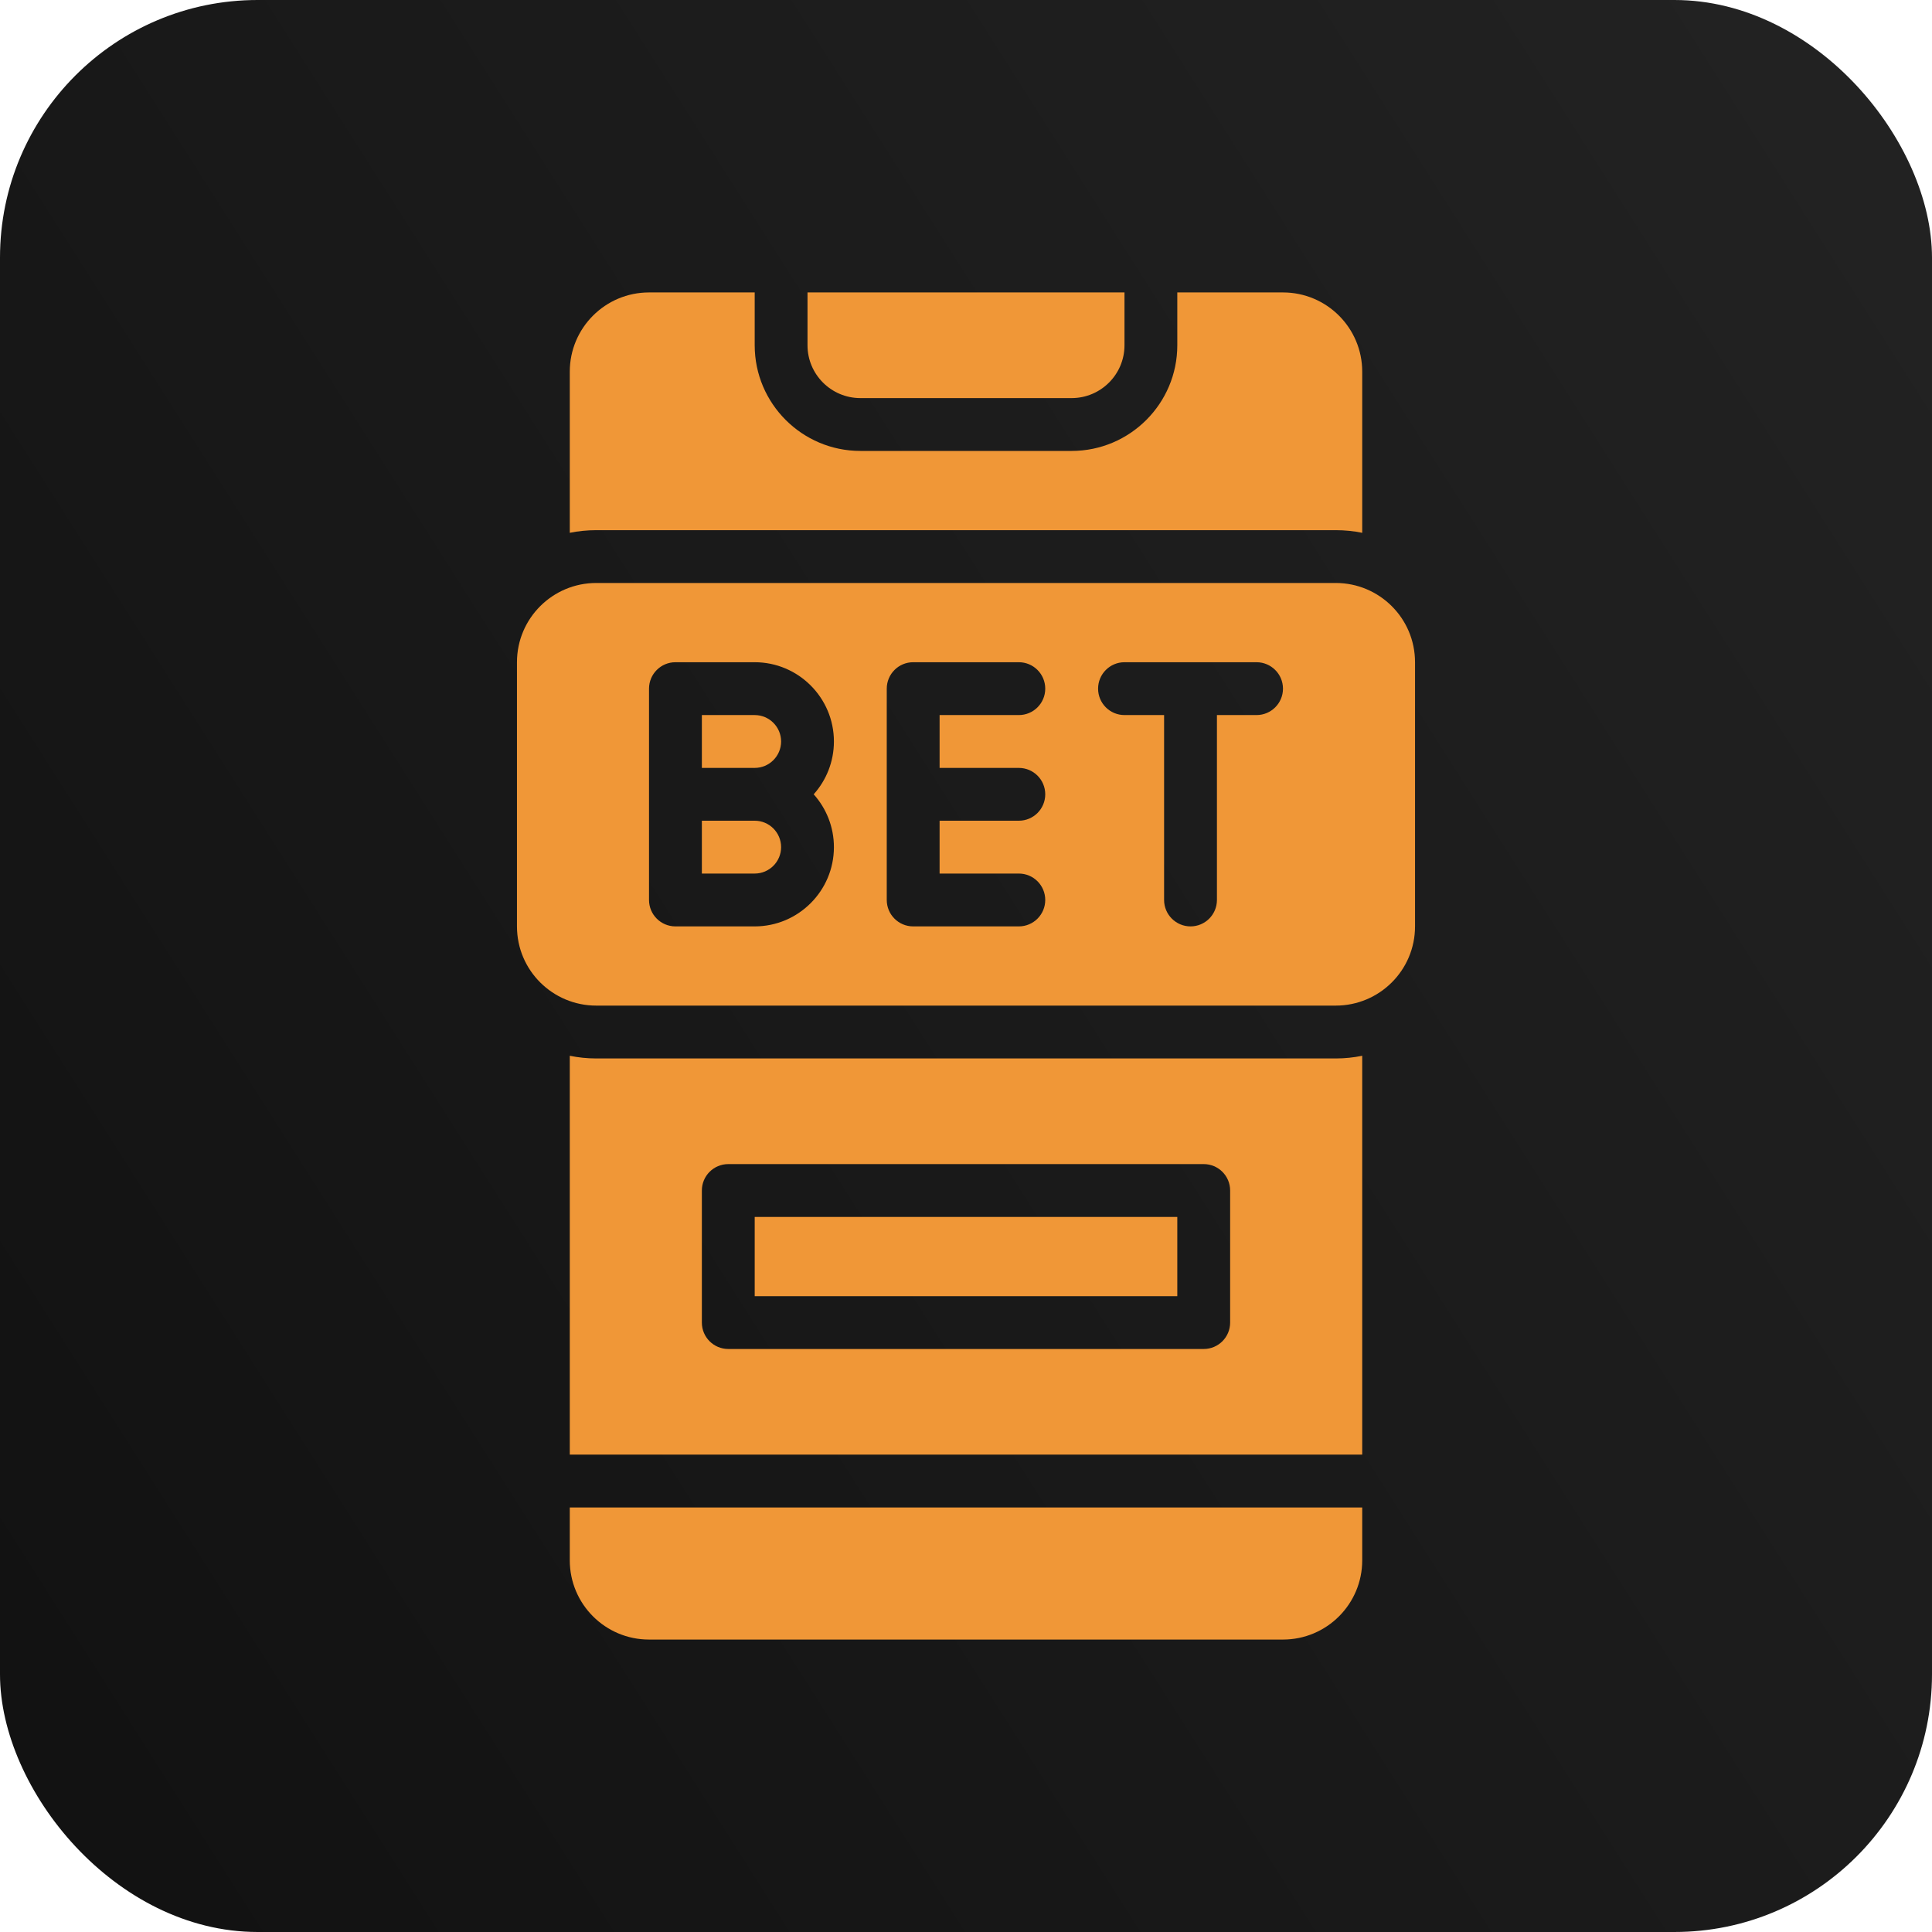
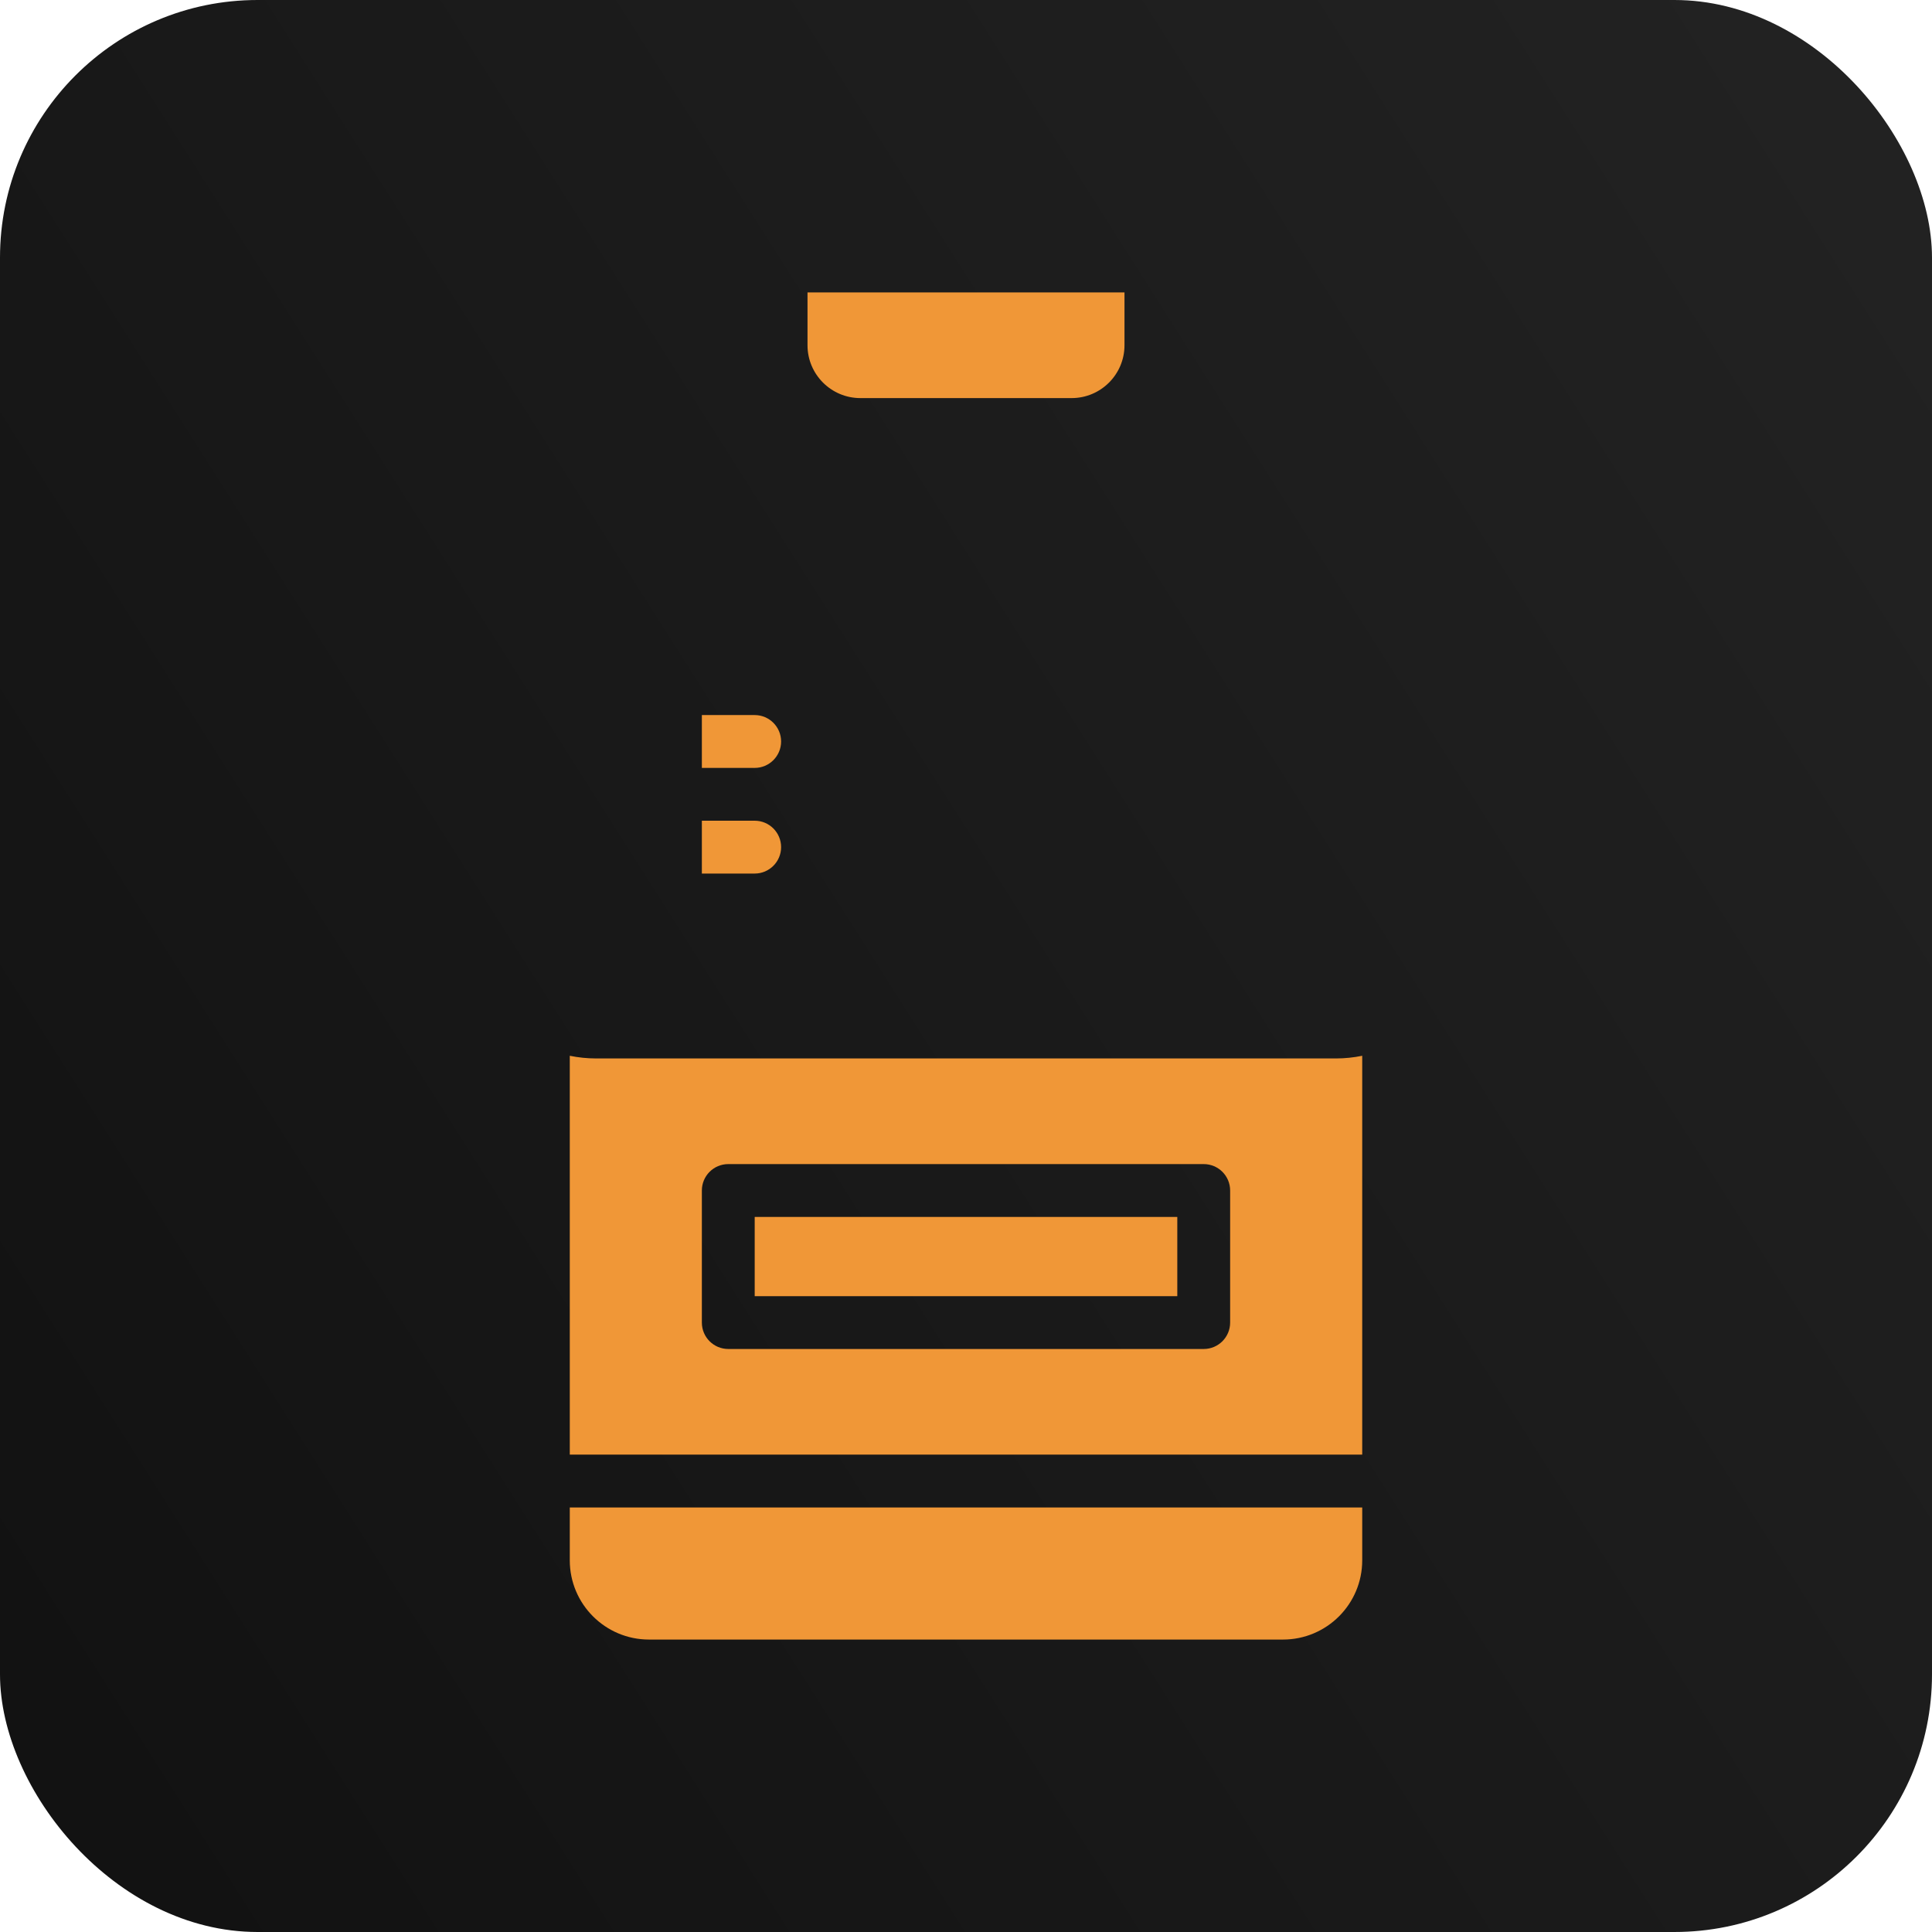
<svg xmlns="http://www.w3.org/2000/svg" width="60" height="60" viewBox="0 0 60 60" fill="none">
  <rect width="60" height="60" rx="8" fill="url(#paint0_linear_1993_2886)" />
-   <path d="M41.484 16.465C41.765 16.465 42.04 16.493 42.305 16.547V11.543C42.305 10.184 41.203 9.082 39.844 9.082H36.562V10.723C36.562 12.532 35.09 14.004 33.281 14.004H26.719C24.91 14.004 23.438 12.532 23.438 10.723V9.082H20.156C18.797 9.082 17.695 10.184 17.695 11.543V16.547C17.96 16.493 18.235 16.465 18.516 16.465H41.484Z" fill="#F09737" />
  <path d="M26.719 12.363H33.281C34.186 12.363 34.922 11.627 34.922 10.723V9.082H25.078V10.723C25.078 11.627 25.814 12.363 26.719 12.363Z" fill="#F09737" />
  <path d="M18.516 32.871C18.235 32.871 17.96 32.842 17.695 32.788V45.175H42.305V32.788C42.04 32.842 41.765 32.871 41.484 32.871H18.516ZM38.203 41.074C38.203 41.527 37.836 41.894 37.383 41.894H22.617C22.164 41.894 21.797 41.527 21.797 41.074V36.972C21.797 36.519 22.164 36.152 22.617 36.152H37.383C37.836 36.152 38.203 36.519 38.203 36.972V41.074Z" fill="#F09737" />
  <path d="M23.438 37.793H36.562V40.254H23.438V37.793Z" fill="#F09737" />
  <path d="M17.695 48.457C17.695 49.816 18.797 50.918 20.156 50.918H39.844C41.203 50.918 42.305 49.816 42.305 48.457V46.816H17.695V48.457Z" fill="#F09737" />
  <path d="M23.438 22.207H21.797V23.848H23.438C23.89 23.848 24.258 23.48 24.258 23.027C24.258 22.575 23.89 22.207 23.438 22.207Z" fill="#F09737" />
  <path d="M23.438 25.488H21.797V27.129H23.438C23.89 27.129 24.258 26.761 24.258 26.309C24.258 25.856 23.89 25.488 23.438 25.488Z" fill="#F09737" />
-   <path d="M41.484 18.105H18.516C17.164 18.105 16.055 19.201 16.055 20.566V28.77C16.055 30.137 17.166 31.23 18.516 31.23H41.484C42.836 31.23 43.945 30.135 43.945 28.77V20.566C43.945 19.199 42.834 18.105 41.484 18.105ZM25.898 26.309C25.898 27.666 24.794 28.77 23.438 28.77H20.977C20.523 28.77 20.156 28.402 20.156 27.949C20.156 27.155 20.156 22.186 20.156 21.387C20.156 20.934 20.523 20.566 20.977 20.566H23.438C24.794 20.566 25.898 21.67 25.898 23.027C25.898 23.657 25.66 24.232 25.27 24.668C25.66 25.104 25.898 25.679 25.898 26.309ZM31.641 23.848C32.094 23.848 32.461 24.215 32.461 24.668C32.461 25.121 32.094 25.488 31.641 25.488H29.18V27.129H31.641C32.094 27.129 32.461 27.496 32.461 27.949C32.461 28.402 32.094 28.77 31.641 28.77H28.359C27.906 28.77 27.539 28.402 27.539 27.949V21.387C27.539 20.934 27.906 20.566 28.359 20.566H31.641C32.094 20.566 32.461 20.934 32.461 21.387C32.461 21.84 32.094 22.207 31.641 22.207H29.18V23.848H31.641ZM39.023 22.207H37.793V27.949C37.793 28.402 37.426 28.77 36.973 28.77C36.52 28.77 36.152 28.402 36.152 27.949V22.207H34.922C34.469 22.207 34.102 21.84 34.102 21.387C34.102 20.934 34.469 20.566 34.922 20.566H39.023C39.476 20.566 39.844 20.934 39.844 21.387C39.844 21.84 39.476 22.207 39.023 22.207Z" fill="#F09737" />
  <defs>
    <linearGradient id="paint0_linear_1993_2886" x1="60" y1="2.81682e-06" x2="-9.914" y2="44.382" gradientUnits="userSpaceOnUse">
      <stop stop-color="#232323" />
      <stop offset="1" stop-color="#111111" />
      <stop offset="1" stop-color="#737373" />
    </linearGradient>
  </defs>
</svg>